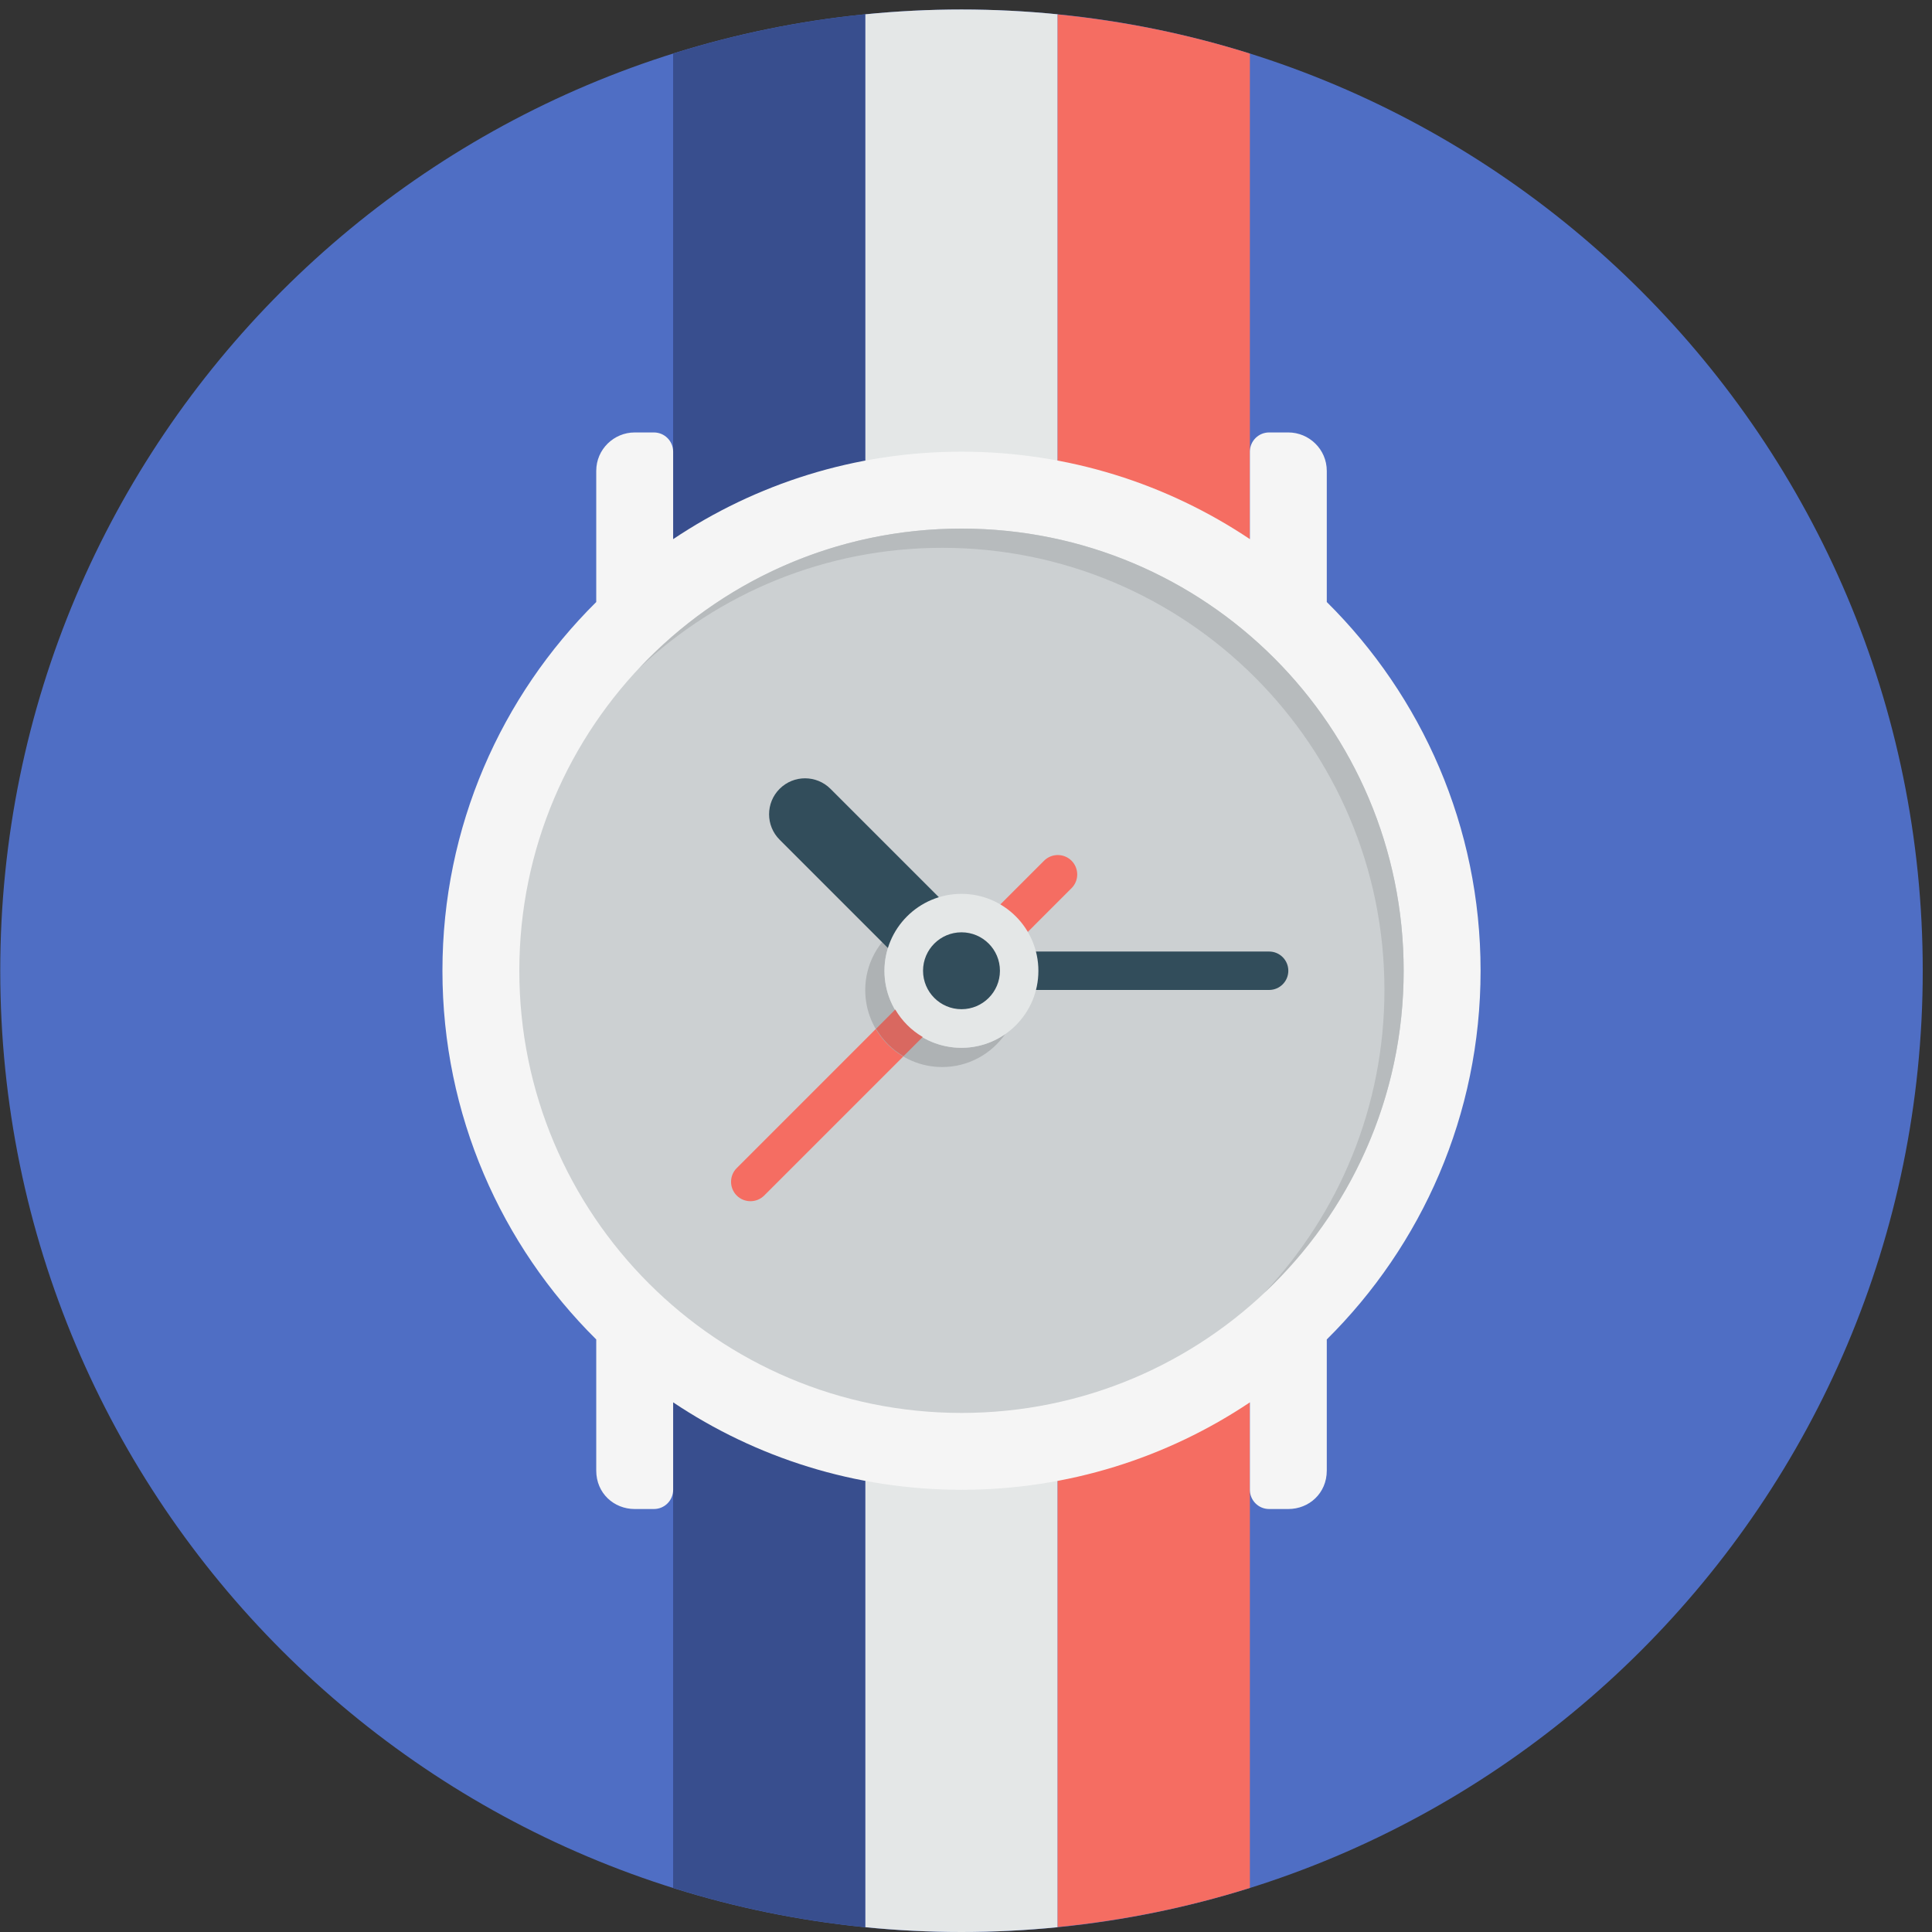
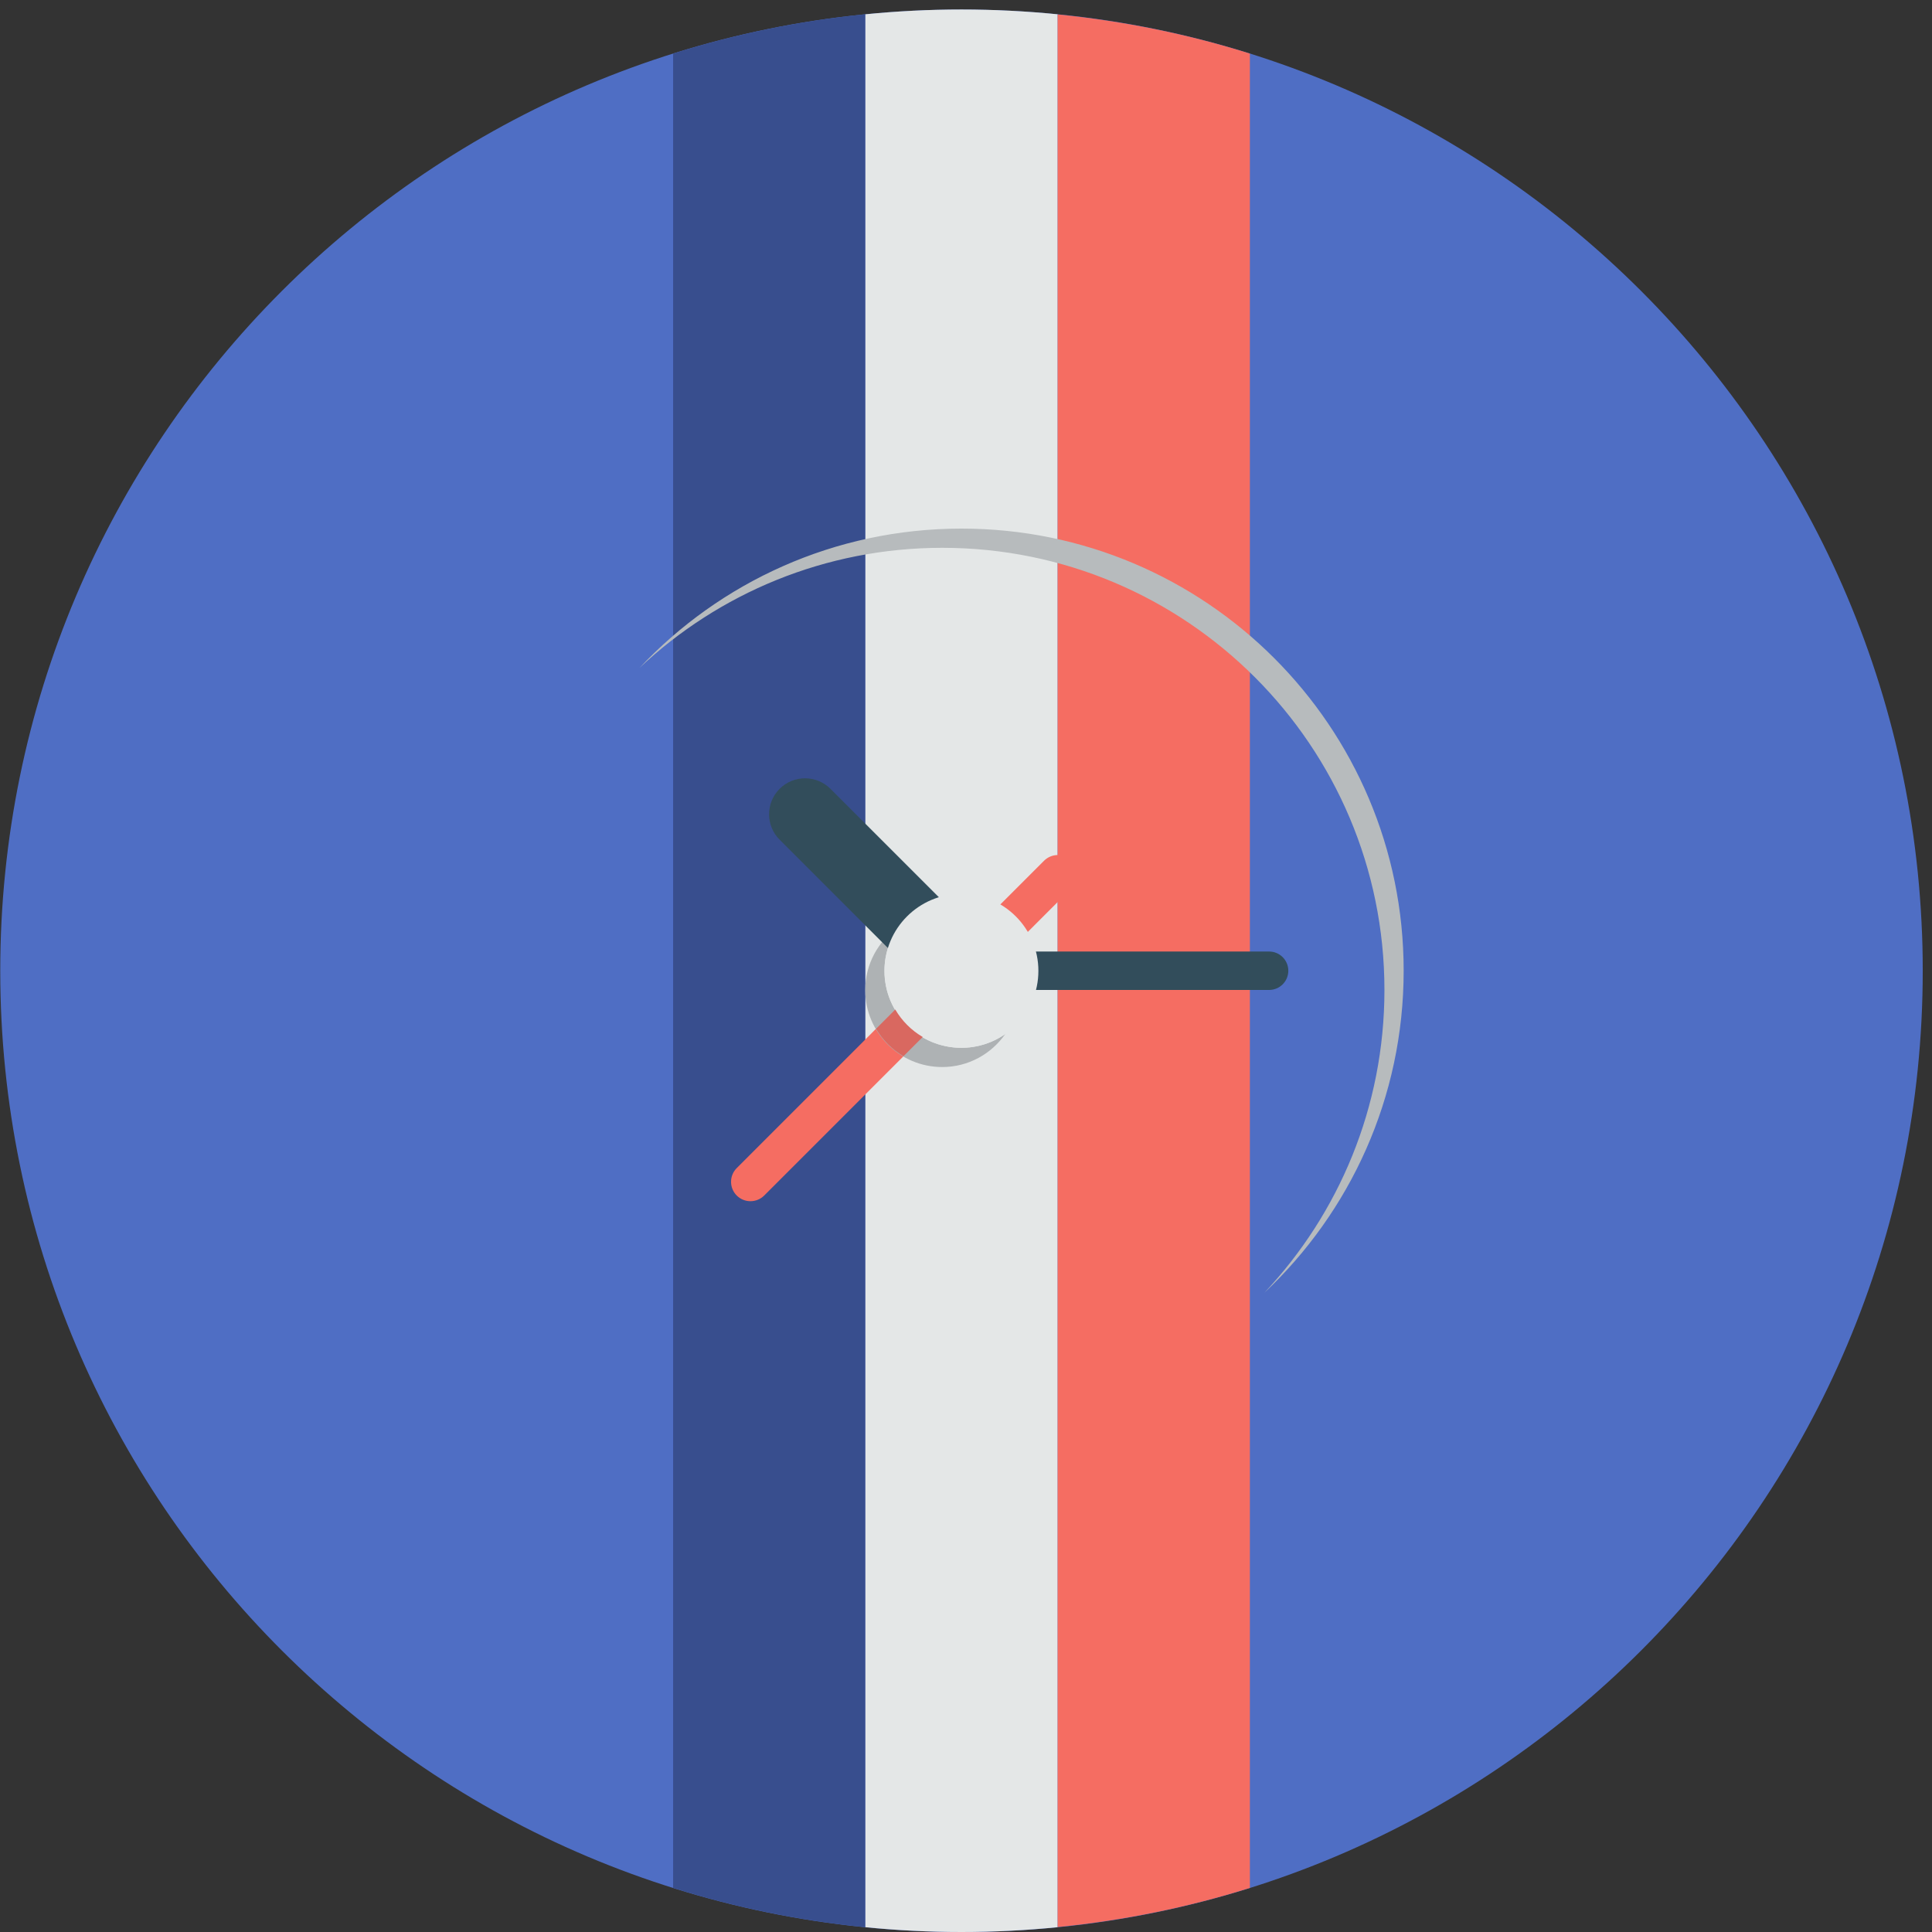
<svg xmlns="http://www.w3.org/2000/svg" xmlns:ns1="http://www.bohemiancoding.com/sketch/ns" width="199px" height="199px" viewBox="0 0 199 199" version="1.1">
  <rect x="0" y="0" width="199" height="199" fill="#333333" stroke="none" />
  <title>watch</title>
  <desc>Created with Sketch.</desc>
  <defs />
  <g id="Landing" stroke="none" stroke-width="1" fill="none" fill-rule="evenodd" ns1:type="MSPage">
    <g id="Sales---Landing" ns1:type="MSArtboardGroup" transform="translate(-1009, -2286)">
      <g id="Group-11" ns1:type="MSLayerGroup" transform="translate(219, 2286)">
        <g id="Group-10" ns1:type="MSShapeGroup">
          <g id="watch" transform="translate(790, 0)">
            <g id="Group">
              <path d="M99.036,0.98 C44.354,0.98 0.026,45.309 0.026,99.99 C0.026,154.671 44.354,199.002 99.036,199.002 C153.717,199.002 198.046,154.671 198.046,99.99 C198.048,45.307 153.717,0.98 99.036,0.98 L99.036,0.98 Z" id="Shape" fill="#4F6EC4" />
              <path d="M69.333,194.459 C75.683,196.455 82.305,197.828 89.135,198.505 L89.135,1.473 C82.305,2.152 75.683,3.525 69.333,5.519 L69.333,194.459 L69.333,194.459 Z" id="Shape" fill="#384E8E" />
              <path d="M108.939,1.473 C105.681,1.15 102.38,0.978 99.038,0.978 C95.695,0.978 92.394,1.149 89.137,1.473 L89.137,198.505 C92.394,198.83 95.695,199 99.038,199 C102.38,199 105.683,198.83 108.939,198.505 L108.939,1.473 L108.939,1.473 Z" id="Shape" fill="#E4E7E7" />
              <path d="M108.939,1.487 L108.939,198.491 C115.764,197.812 122.394,196.455 128.741,194.459 L128.741,5.519 C122.394,3.525 115.764,2.168 108.939,1.487 L108.939,1.487 Z" id="Shape" fill="#F56D62" />
-               <path d="M152.503,99.986 C152.503,85.133 146.442,71.699 136.661,62.008 L136.661,48.505 C136.661,46.261 134.82,44.543 132.701,44.543 L130.721,44.543 C129.626,44.543 128.741,45.43 128.741,46.523 L128.741,55.533 C120.244,49.844 110.03,46.523 99.038,46.523 C88.046,46.523 77.832,49.844 69.335,55.533 L69.335,46.523 C69.335,45.43 68.448,44.543 67.354,44.543 L65.374,44.543 C63.253,44.543 61.414,46.261 61.414,48.505 L61.414,62.008 C51.634,71.699 45.572,85.133 45.572,99.986 C45.572,114.842 51.634,128.277 61.414,137.966 L61.414,151.473 C61.414,153.808 63.238,155.432 65.374,155.432 L67.354,155.432 C68.448,155.432 69.335,154.547 69.335,153.451 L69.335,144.444 C77.832,150.131 88.046,153.451 99.038,153.451 C110.03,153.451 120.244,150.131 128.741,144.444 L128.741,153.451 C128.741,154.547 129.626,155.432 130.721,155.432 L132.701,155.432 C134.836,155.432 136.661,153.808 136.661,151.473 L136.661,137.966 C146.442,128.277 152.503,114.842 152.503,99.986 L152.503,99.986 Z" id="Shape" fill="#F5F5F5" />
-               <path d="M99.036,54.446 C124.192,54.446 144.58,74.836 144.58,99.99 C144.58,125.145 124.192,145.535 99.036,145.535 C73.881,145.535 53.491,125.141 53.491,99.988 C53.491,74.836 73.883,54.446 99.036,54.446 L99.036,54.446 Z" id="Shape" fill="#CCD0D2" />
              <path d="M107.543,88.653 L75.885,120.315 C75.105,121.093 75.105,122.36 75.885,123.143 C76.667,123.921 77.931,123.921 78.713,123.143 L110.37,91.485 C111.152,90.705 111.152,89.44 110.37,88.655 C109.588,87.877 108.323,87.877 107.543,88.653 L107.543,88.653 Z" id="Shape" fill="#F56D62" />
              <path d="M99.03,107.927 C94.65,107.927 91.101,104.38 91.101,100 C91.101,98.315 91.634,96.76 92.531,95.477 C90.473,96.911 89.121,99.285 89.121,101.98 C89.121,106.36 92.669,109.907 97.05,109.907 C99.745,109.907 102.119,108.554 103.55,106.499 C102.267,107.394 100.711,107.927 99.03,107.927 L99.03,107.927 Z" id="Shape" fill="#AEB2B4" />
              <path d="M99.036,98.01 L130.719,98.01 C131.814,98.01 132.699,98.895 132.699,99.988 C132.699,101.081 131.814,101.968 130.719,101.968 L99.036,101.968 C97.941,101.968 97.055,101.081 97.055,99.988 C97.055,98.895 97.941,98.01 99.036,98.01 L99.036,98.01 Z M85.543,81.253 L101.873,97.584 C103.319,99.03 103.319,101.378 101.873,102.824 C100.428,104.269 98.079,104.269 96.634,102.824 L80.303,86.491 C78.855,85.046 78.855,82.697 80.303,81.251 C81.749,79.806 84.093,79.806 85.543,81.253 L85.543,81.253 Z" id="Shape" fill="#324D5B" />
              <path d="M99.03,92.069 C103.406,92.069 106.956,95.62 106.956,100 C106.956,104.38 103.406,107.927 99.03,107.927 C94.65,107.927 91.101,104.38 91.101,100 C91.101,95.62 94.65,92.069 99.03,92.069 L99.03,92.069 Z" id="Shape" fill="#E4E7E7" />
-               <path d="M99.036,96.03 C101.222,96.03 102.996,97.802 102.996,99.988 C102.996,102.176 101.222,103.95 99.036,103.95 C96.85,103.95 95.075,102.176 95.075,99.988 C95.075,97.802 96.85,96.03 99.036,96.03 L99.036,96.03 Z" id="Shape" fill="#324D5B" />
              <path d="M92.214,103.986 L90.234,105.966 C90.921,107.139 91.889,108.107 93.059,108.794 L95.04,106.814 C93.869,106.127 92.901,105.156 92.214,103.986 L92.214,103.986 Z" id="Shape" fill="#D96860" />
              <path d="M99.036,54.446 C85.956,54.446 74.17,59.968 65.865,68.8 C74.014,61.131 84.984,56.426 97.055,56.426 C122.212,56.426 142.6,76.816 142.6,101.97 C142.6,114.044 137.893,125.012 130.224,133.164 C139.057,124.857 144.58,113.071 144.58,99.99 C144.582,74.836 124.192,54.446 99.036,54.446 L99.036,54.446 Z" id="Shape" fill="#B7BBBD" />
            </g>
          </g>
        </g>
      </g>
    </g>
  </g>
</svg>